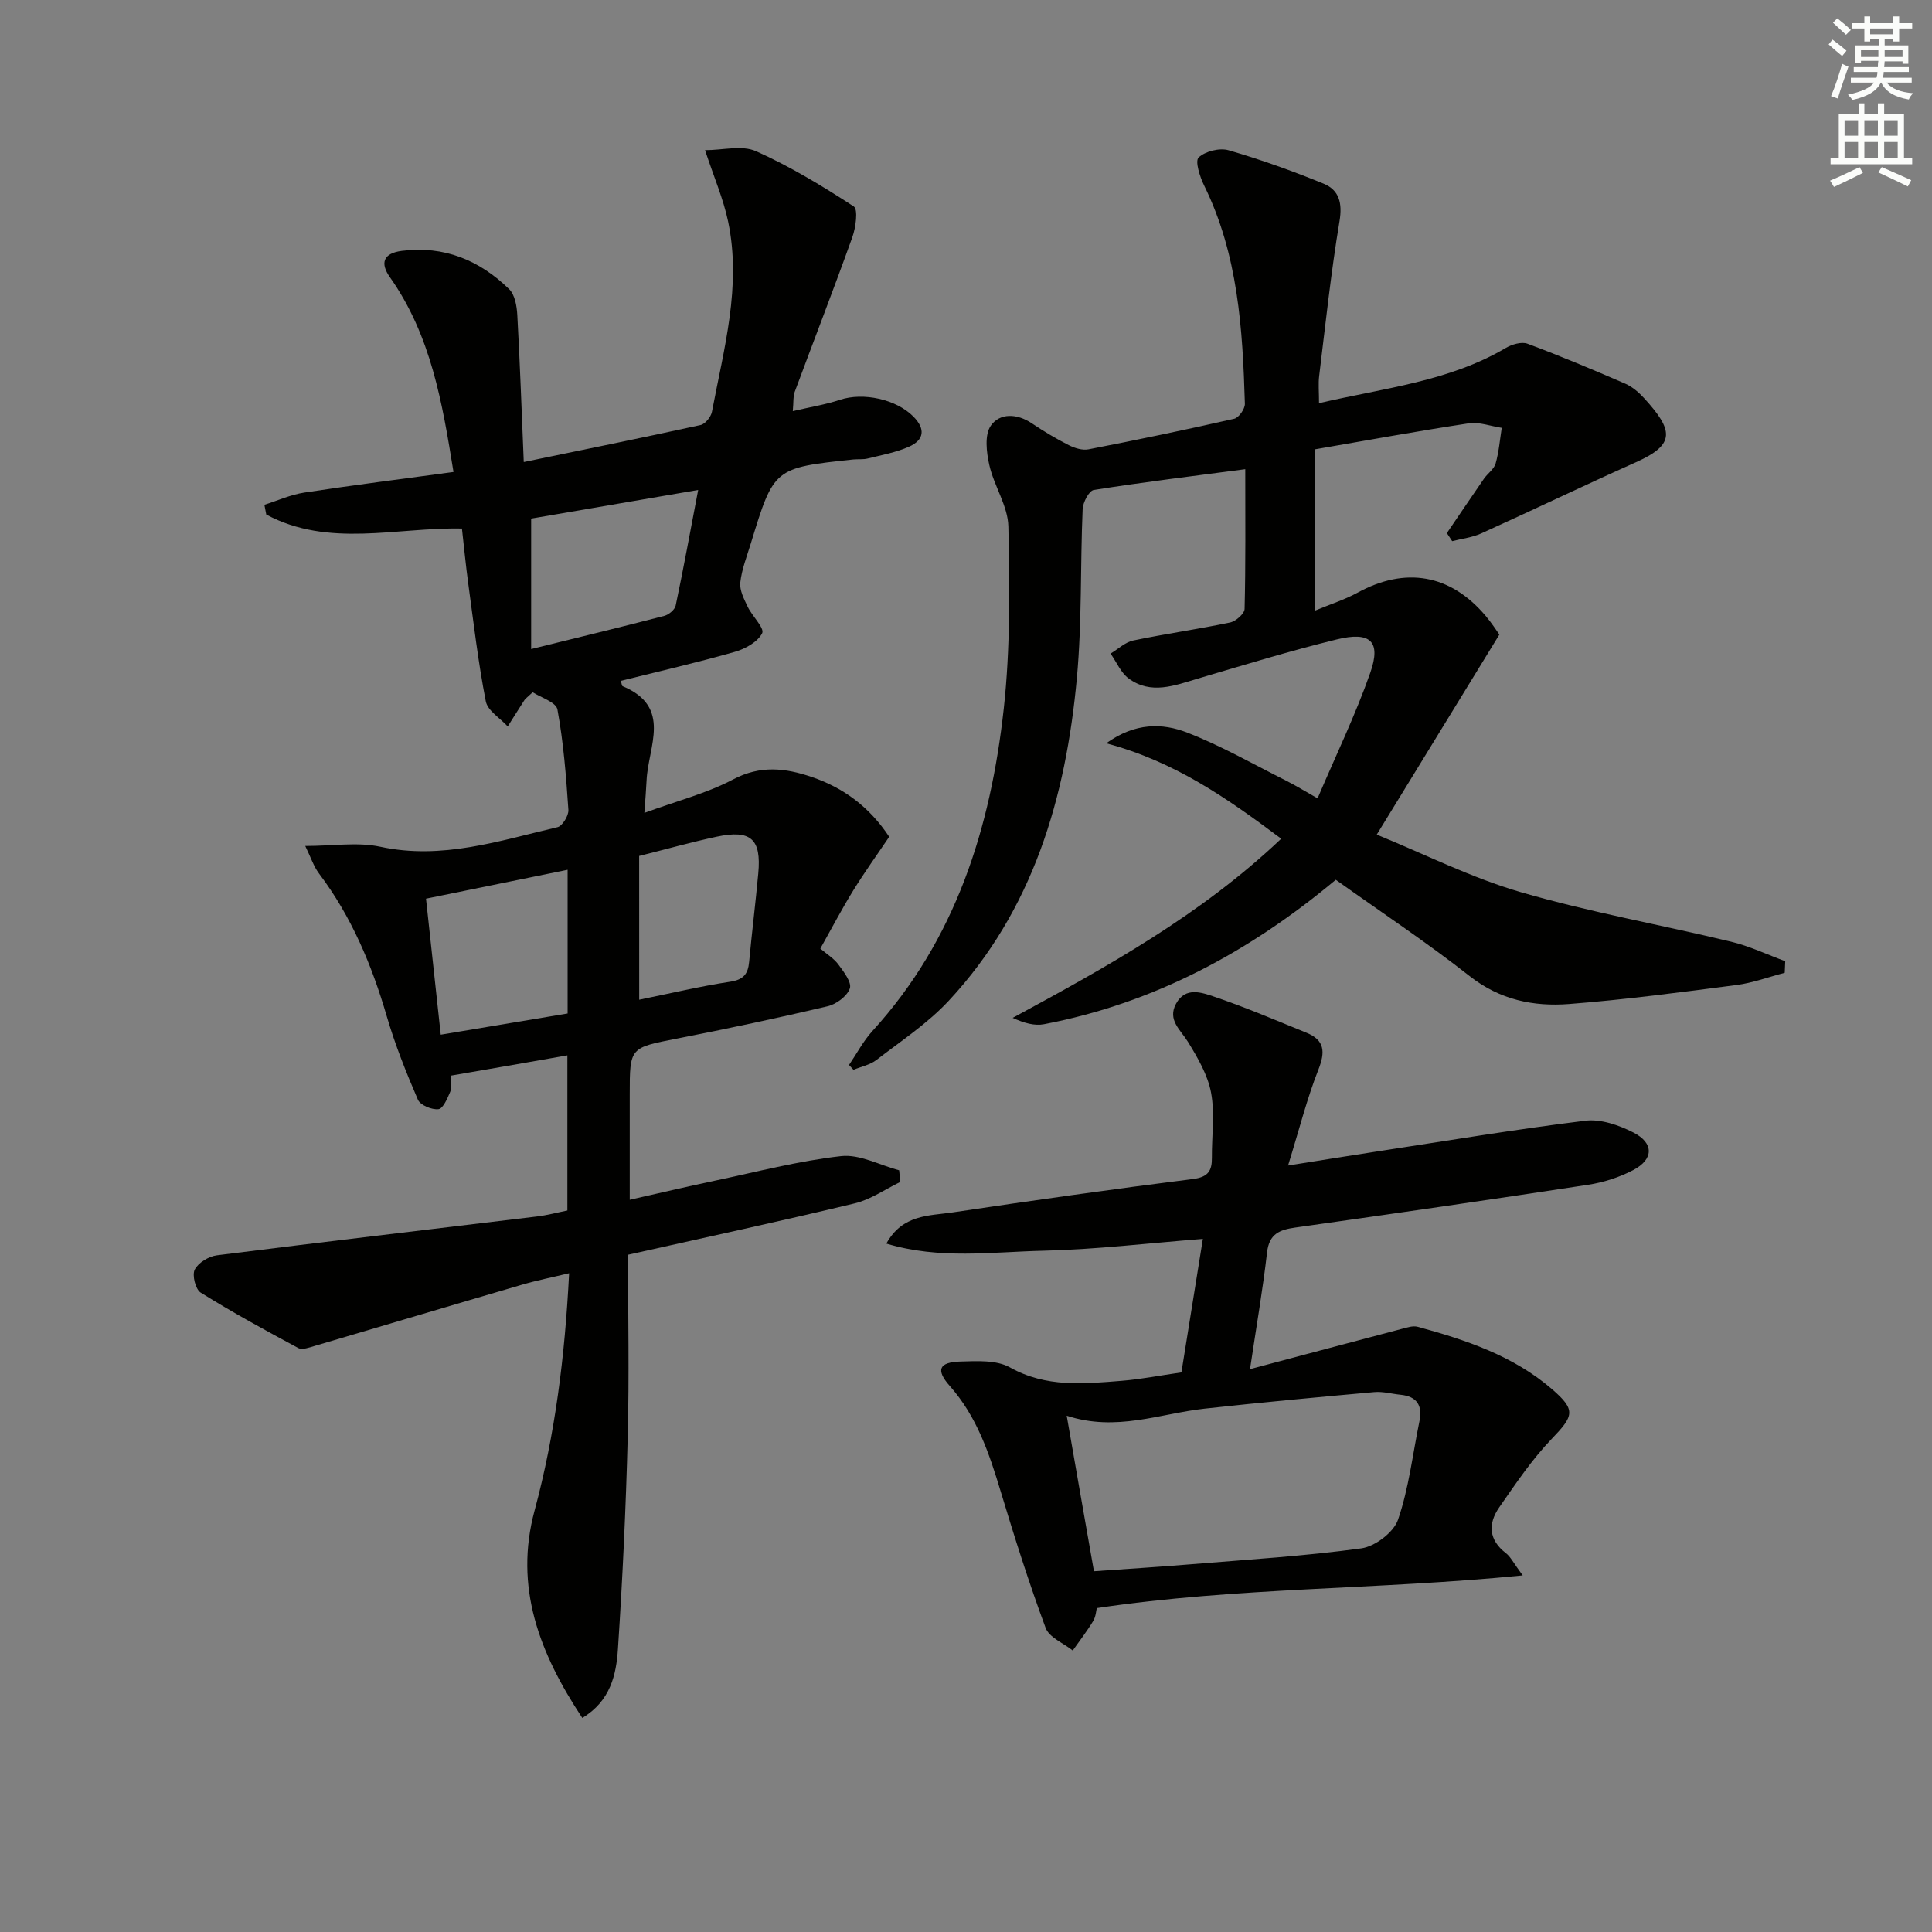
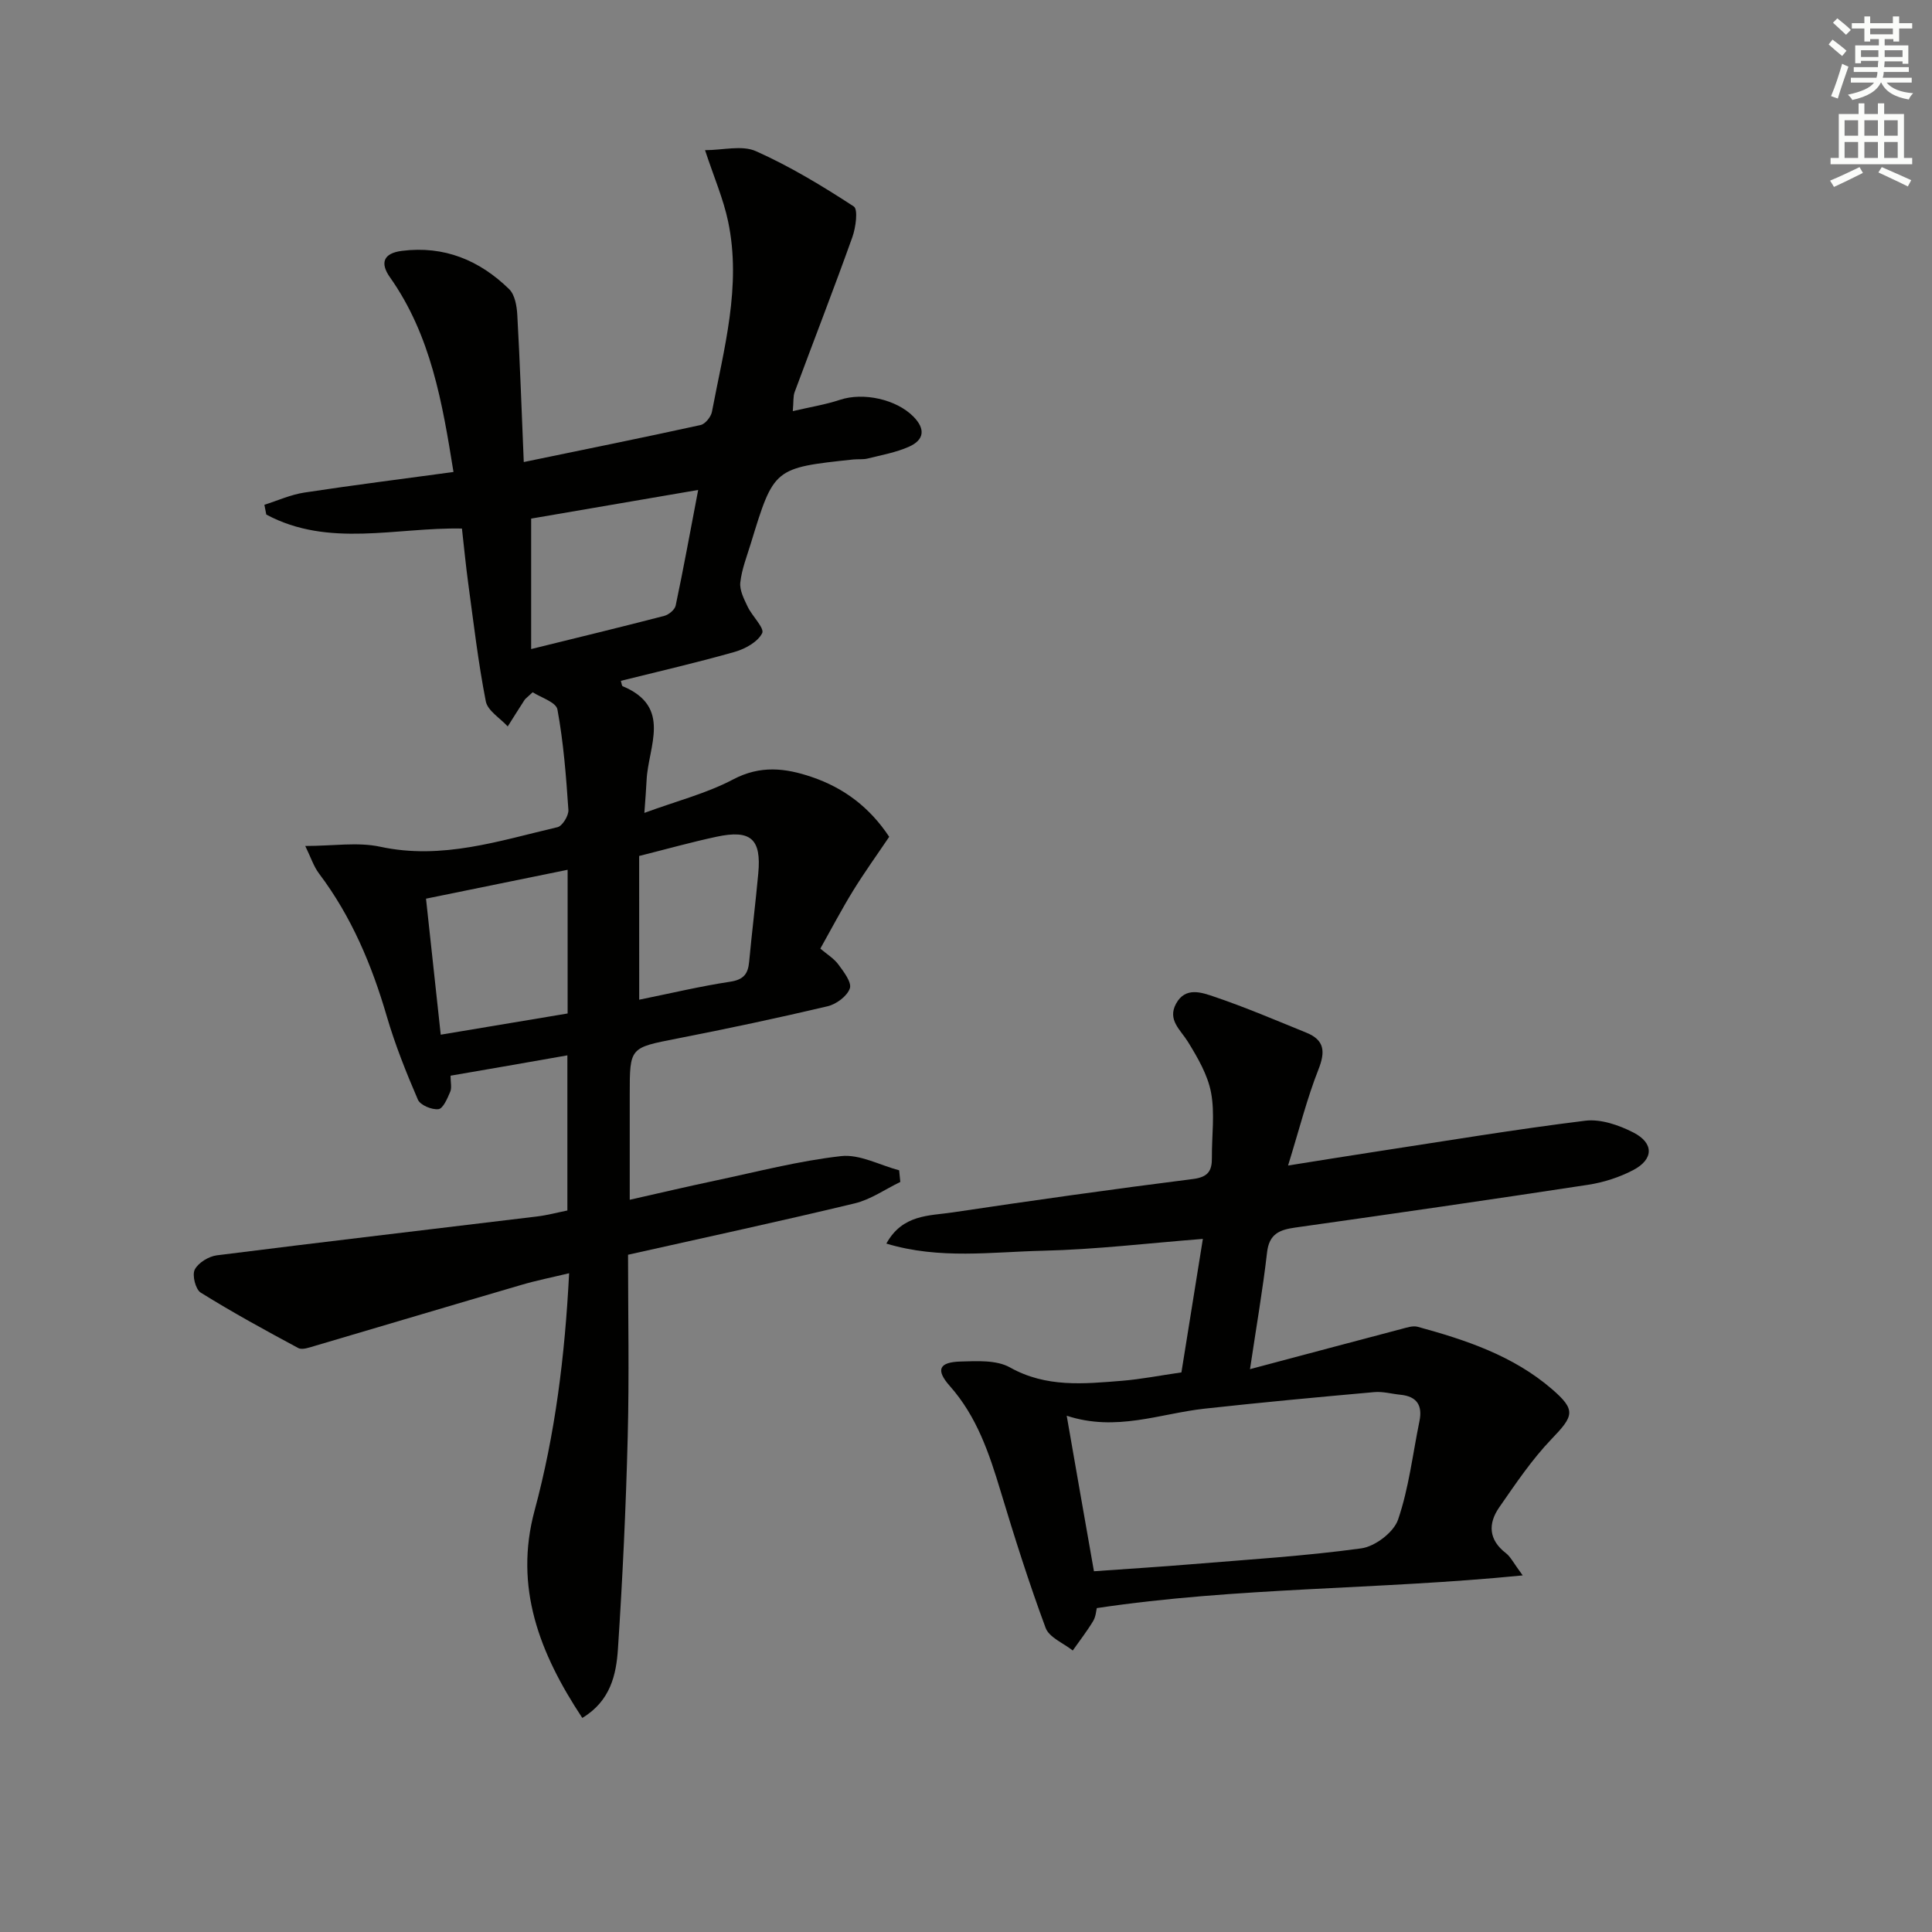
<svg xmlns="http://www.w3.org/2000/svg" enable-background="new 0 0 400 400" viewBox="0 0 400 400">
  <rect x="0" y="0" width="400" height="400" fill="#808080" stroke="none" />
  <g fill="#010100">
    <path d="m93.28 222.71c0 1.4.29 2.51-.07 3.34-.58 1.37-1.48 3.48-2.43 3.59-1.38.16-3.77-.83-4.26-1.97-2.43-5.63-4.72-11.37-6.44-17.25-3.1-10.63-7.31-20.65-14.02-29.55-1.12-1.48-1.71-3.37-2.86-5.72 5.78 0 10.86-.85 15.53.16 12.79 2.76 24.65-1.24 36.69-4.05 1.02-.24 2.34-2.4 2.26-3.58-.47-6.96-1.01-13.95-2.27-20.79-.28-1.53-3.52-2.51-5.12-3.57-1.23 1.15-1.53 1.34-1.7 1.61-1.17 1.81-2.32 3.65-3.47 5.47-1.57-1.72-4.16-3.25-4.54-5.2-1.58-8.07-2.53-16.27-3.64-24.43-.49-3.61-.84-7.25-1.3-11.34-13.55-.28-27.61 4.03-40.51-2.9-.13-.67-.26-1.35-.39-2.02 2.75-.87 5.45-2.1 8.27-2.53 10.17-1.55 20.37-2.83 30.88-4.26-2.3-14.29-4.65-28.27-13.16-40.32-2.08-2.95-1.37-4.97 2.47-5.46 8.75-1.11 16.09 1.94 22.21 7.92 1.19 1.16 1.59 3.5 1.69 5.33.55 9.77.88 19.56 1.34 30.47 12.67-2.62 24.66-5.04 36.6-7.66.97-.21 2.16-1.69 2.36-2.74 2.46-13.02 6.16-25.99 3.35-39.4-.98-4.67-2.92-9.13-4.78-14.77 3.7 0 7.65-1.08 10.54.21 7.06 3.15 13.76 7.21 20.25 11.44.93.6.42 4.37-.29 6.36-3.84 10.74-7.98 21.38-11.95 32.08-.33.88-.2 1.93-.38 3.94 3.57-.84 6.74-1.34 9.76-2.34 4.83-1.61 11.66-.12 15.2 3.46 2.58 2.61 2.22 4.86-.91 6.25-2.68 1.19-5.66 1.72-8.54 2.44-.95.24-1.99.1-2.99.2-16.43 1.75-16.43 1.75-21.2 17.35-.82 2.69-1.89 5.37-2.19 8.13-.17 1.6.78 3.43 1.53 5.01.93 1.95 3.52 4.42 3 5.47-.91 1.81-3.5 3.25-5.67 3.87-7.79 2.22-15.7 4.03-23.59 6 .17.55.19 1.03.37 1.11 10.3 4.29 5.29 12.48 4.96 19.46-.09 1.91-.25 3.81-.46 6.77 6.76-2.48 12.92-4.05 18.38-6.93 5.64-2.98 10.83-2.36 16.28-.5 6.67 2.26 12.01 6.3 16.03 12.38-2.52 3.74-5.13 7.36-7.46 11.14-2.35 3.81-4.43 7.79-6.8 12.01 1.36 1.16 2.81 2.03 3.74 3.29 1.11 1.51 2.8 3.7 2.37 4.95-.56 1.61-2.81 3.28-4.62 3.7-10.33 2.44-20.72 4.64-31.14 6.68-9.79 1.92-9.81 1.78-9.81 11.56v21.82c6.31-1.42 11.9-2.74 17.53-3.93 8.73-1.84 17.41-4.12 26.24-5.11 3.85-.43 8 1.88 12.01 2.94.08.8.16 1.61.24 2.41-3.13 1.51-6.11 3.63-9.42 4.43-15.3 3.68-30.69 7-46.95 10.64 0 12.51.26 25.14-.07 37.75-.37 14.62-1.06 29.24-2.02 43.84-.35 5.35-1.54 10.79-7.38 14.31-8.88-13.42-14.16-27.09-9.88-42.94 4.25-15.78 6.27-31.84 7.15-49.13-3.65.88-6.79 1.5-9.84 2.4-14.3 4.18-28.57 8.45-42.87 12.66-1.09.32-2.54.86-3.36.43-6.83-3.66-13.63-7.39-20.21-11.48-1.07-.67-1.81-3.62-1.23-4.76.73-1.43 2.9-2.75 4.59-2.96 22.07-2.79 44.17-5.36 66.25-8.04 2.11-.25 4.17-.81 6.31-1.24 0-10.71 0-21.13 0-32.12-8.3 1.47-16.24 2.84-24.19 4.21zm51.27-121.27c-12.53 2.15-23.85 4.09-34.58 5.93v27.01c9.89-2.44 18.75-4.58 27.56-6.87.93-.24 2.18-1.27 2.36-2.13 1.6-7.56 2.98-15.16 4.66-23.94zm-53.3 112.78c9.21-1.54 17.78-2.97 26.27-4.39 0-9.91 0-19.3 0-29.75-10.1 2.06-19.7 4.02-29.32 5.98 1.06 9.86 2.02 18.71 3.05 28.16zm41.09-7.24c6.54-1.33 12.66-2.79 18.86-3.73 2.75-.42 3.67-1.61 3.9-4.1.57-6.11 1.33-12.19 1.89-18.3.67-7.14-1.52-9.13-8.6-7.62-5.25 1.12-10.43 2.58-16.06 3.99.01 9.28.01 19.21.01 29.76z" />
-     <path d="m299.56 110.37c2.56-3.76 5.1-7.53 7.68-11.26.76-1.09 2.07-1.96 2.41-3.14.68-2.39.88-4.92 1.27-7.39-2.29-.34-4.66-1.26-6.85-.93-10.63 1.61-21.2 3.55-31.88 5.39v33.41c3.31-1.38 6.24-2.3 8.87-3.74 9.92-5.42 19.22-3.84 26.52 4.79 1.28 1.51 2.35 3.19 2.85 3.88-8.5 13.86-16.63 27.13-25.39 41.42 9.94 4.05 19.61 8.95 29.84 11.92 14.3 4.15 29.04 6.76 43.53 10.25 3.84.92 7.47 2.67 11.2 4.04-.03.8-.07 1.59-.1 2.39-3.33.87-6.62 2.1-10.01 2.54-11.52 1.5-23.06 3.03-34.64 3.93-7.35.57-14.32-.86-20.56-5.76-8.88-6.98-18.33-13.24-27.74-19.96-17.74 14.83-37.54 25.54-60.42 29.9-1.94.37-4.07-.22-6.48-1.31 19.59-10.61 38.9-21.26 55.6-37.09-11.09-8.3-21.94-15.95-36.23-19.76 5.99-4.31 11.64-4.21 16.78-2.21 7.08 2.75 13.75 6.58 20.56 10 1.88.94 3.68 2.06 6.42 3.61 3.82-8.97 7.87-17.32 10.92-26.03 2.27-6.48.03-8.59-6.97-6.87-9.66 2.37-19.2 5.29-28.74 8.11-4.82 1.43-9.68 3.37-14.3-.01-1.64-1.2-2.53-3.42-3.77-5.17 1.56-.93 3.01-2.36 4.69-2.71 6.65-1.39 13.4-2.34 20.06-3.73 1.19-.25 2.97-1.81 3-2.81.23-9.29.14-18.59.14-28.93-10.83 1.43-21.13 2.68-31.36 4.3-.99.16-2.25 2.56-2.31 3.97-.5 11.63-.13 23.34-1.19 34.91-2.28 24.79-9.05 48.08-26.51 66.85-4.36 4.69-9.87 8.33-14.99 12.28-1.32 1.02-3.16 1.38-4.76 2.04-.31-.33-.62-.67-.92-1 1.61-2.37 2.96-4.97 4.87-7.06 17.25-18.92 24.45-42.06 27.17-66.73 1.37-12.46 1.21-25.14.95-37.7-.09-4.25-2.97-8.38-3.94-12.71-.6-2.64-1.02-6.26.31-8.16 1.85-2.65 5.41-2.55 8.46-.5 2.46 1.65 5.02 3.19 7.67 4.53 1.22.62 2.83 1.12 4.1.87 10.08-1.96 20.15-4.05 30.16-6.33.96-.22 2.24-2.05 2.21-3.1-.46-15.48-1.4-30.89-8.43-45.18-.89-1.8-1.93-5.06-1.15-5.81 1.37-1.3 4.35-2.04 6.21-1.5 6.66 1.93 13.21 4.28 19.63 6.9 3.25 1.32 3.96 4 3.33 7.79-1.77 10.62-2.9 21.35-4.21 32.04-.2 1.6-.03 3.24-.03 5.63 13.66-3.17 26.93-4.5 38.67-11.43 1.26-.74 3.25-1.34 4.48-.88 6.82 2.54 13.54 5.37 20.22 8.26 1.48.64 2.83 1.81 3.94 3.02 6.09 6.68 6.52 9.58-1.67 13.25-10.74 4.8-21.34 9.9-32.06 14.75-1.86.84-4 1.08-6.01 1.6-.39-.57-.74-1.12-1.1-1.67z" />
    <path d="m258.8 283.47c11.22-2.98 21.3-5.68 31.39-8.33 1.08-.29 2.33-.71 3.33-.44 9.98 2.72 19.78 5.99 27.78 12.89 5.06 4.36 4.53 5.56-.06 10.34-4.09 4.26-7.45 9.27-10.84 14.15-2.34 3.37-2.22 6.72 1.39 9.49.97.75 1.55 2.01 3.47 4.6-30.09 2.99-59.16 2.42-88.18 6.77-.13.5-.19 1.75-.76 2.69-1.27 2.11-2.8 4.07-4.22 6.09-1.93-1.54-4.87-2.69-5.61-4.67-3.45-9.3-6.45-18.79-9.32-28.3-2.37-7.85-4.92-15.48-10.52-21.79-2.97-3.35-2.25-4.95 2.24-5.07 3.43-.1 7.43-.34 10.21 1.22 7.51 4.21 15.3 3.4 23.17 2.77 3.95-.32 7.87-1.1 12.33-1.74 1.44-8.98 2.9-18.06 4.44-27.64-11.37.89-22.22 2.2-33.08 2.45-10.62.24-21.42 1.85-32.45-1.48 3.35-6.08 8.88-5.73 13.69-6.45 16.58-2.48 33.18-4.82 49.81-6.92 3.14-.4 3.93-1.71 3.9-4.42-.04-4.5.64-9.11-.17-13.45-.69-3.68-2.76-7.23-4.77-10.5-1.56-2.53-4.3-4.55-2.49-7.91 1.95-3.62 5.39-2.32 8.01-1.43 6.43 2.18 12.69 4.86 18.99 7.42 3.78 1.54 3.94 3.94 2.48 7.64-2.35 5.95-3.91 12.2-6.28 19.86 7.14-1.13 12.74-2.05 18.34-2.9 14.4-2.2 28.77-4.6 43.21-6.38 3.19-.39 6.95.91 9.94 2.44 4.3 2.2 4.22 5.56-.04 7.79-2.87 1.5-6.14 2.55-9.35 3.04-20.18 3.08-40.39 6-60.6 8.85-3.28.46-5.41 1.31-5.85 5.15-.88 7.68-2.21 15.32-3.53 24.17zm-32.31 41.84c7.25-.52 13.71-.91 20.15-1.45 11.75-.97 23.54-1.69 35.21-3.29 2.84-.39 6.7-3.32 7.6-5.94 2.24-6.53 3.03-13.56 4.43-20.38.67-3.25-.51-5.14-3.91-5.48-1.82-.18-3.65-.71-5.43-.55-11.73 1.05-23.46 2.14-35.16 3.43-9.25 1.02-18.28 4.83-28.53 1.46 1.92 11.06 3.74 21.41 5.64 32.2z" />
  </g>
  <path d="m378.6 9.2.8-1c.9.7 1.9 1.4 2.9 2.3l-.9 1.1c-1.1-.9-2-1.7-2.8-2.4zm.5 10.7c.9-2.1 1.6-4.3 2.3-6.7.4.2.8.4 1.3.6-.7 2.1-1.5 4.2-2.2 6.6zm.4-15.2.9-.9c1 .8 2 1.6 2.8 2.4l-1 1c-1-.9-1.9-1.8-2.7-2.5zm12.5-1.3h1.2v1.4h2.7v1.1h-2.7v2.7h-1.2v-.5h-1.8v1.3h4.9v3.8h-1.2v-.5h-3.7c0 .4-.1.9-.1 1.2h5.1v1h-5.2c0 .5-.1.9-.2 1.2h6v1h-5.2c1.1 1.3 2.9 2 5.5 2.2-.4.4-.7.8-.9 1.3-2.9-.5-4.8-1.6-5.7-3.5h-.1c-.8 1.7-2.7 2.9-5.9 3.6-.2-.4-.6-.8-.9-1.1 2.8-.6 4.6-1.4 5.4-2.5h-4.8v-1h5.3c.1-.3.2-.7.2-1.2h-4.9v-1h5c0-.4 0-.8.1-1.3h-3.6v.5h-1.2v-3.7h4.9v-1.3h-1.8v.5h-1.2v-2.7h-2.6v-1.1h2.6v-1.4h1.2v1.4h4.7v-1.4zm-6.7 8.4h3.6c0-.4 0-.9 0-1.4h-3.6zm1.9-4.7h4.7v-1.2h-4.7zm6.7 3.3h-3.7v1.4h3.7z" fill="#fbfcfa" />
  <path d="m384.7 21.4h1.3v2.2h2.8v-2.2h1.3v2.2h4.1v9.1h1.7v1.3h-16.9v-1.3h1.7v-9.1h4.1v-2.2zm.3 13.2.7 1.2c-1.8.9-3.8 1.9-6 2.9-.2-.4-.5-.8-.8-1.3 2.4-1 4.4-2 6.1-2.8zm-3.1-6.5h2.8v-3.2h-2.8zm0 4.6h2.8v-3.3h-2.8zm4.1-4.6h2.8v-3.2h-2.8zm0 4.6h2.8v-3.3h-2.8v3.2zm3.6 1.9c2.1.9 4.1 1.8 6.1 2.7l-.7 1.3c-2.2-1.1-4.2-2-6.1-2.9zm3.3-9.7h-2.8v3.2h2.8zm-2.8 7.8h2.8v-3.3h-2.8z" fill="#fbfcfa" />
</svg>